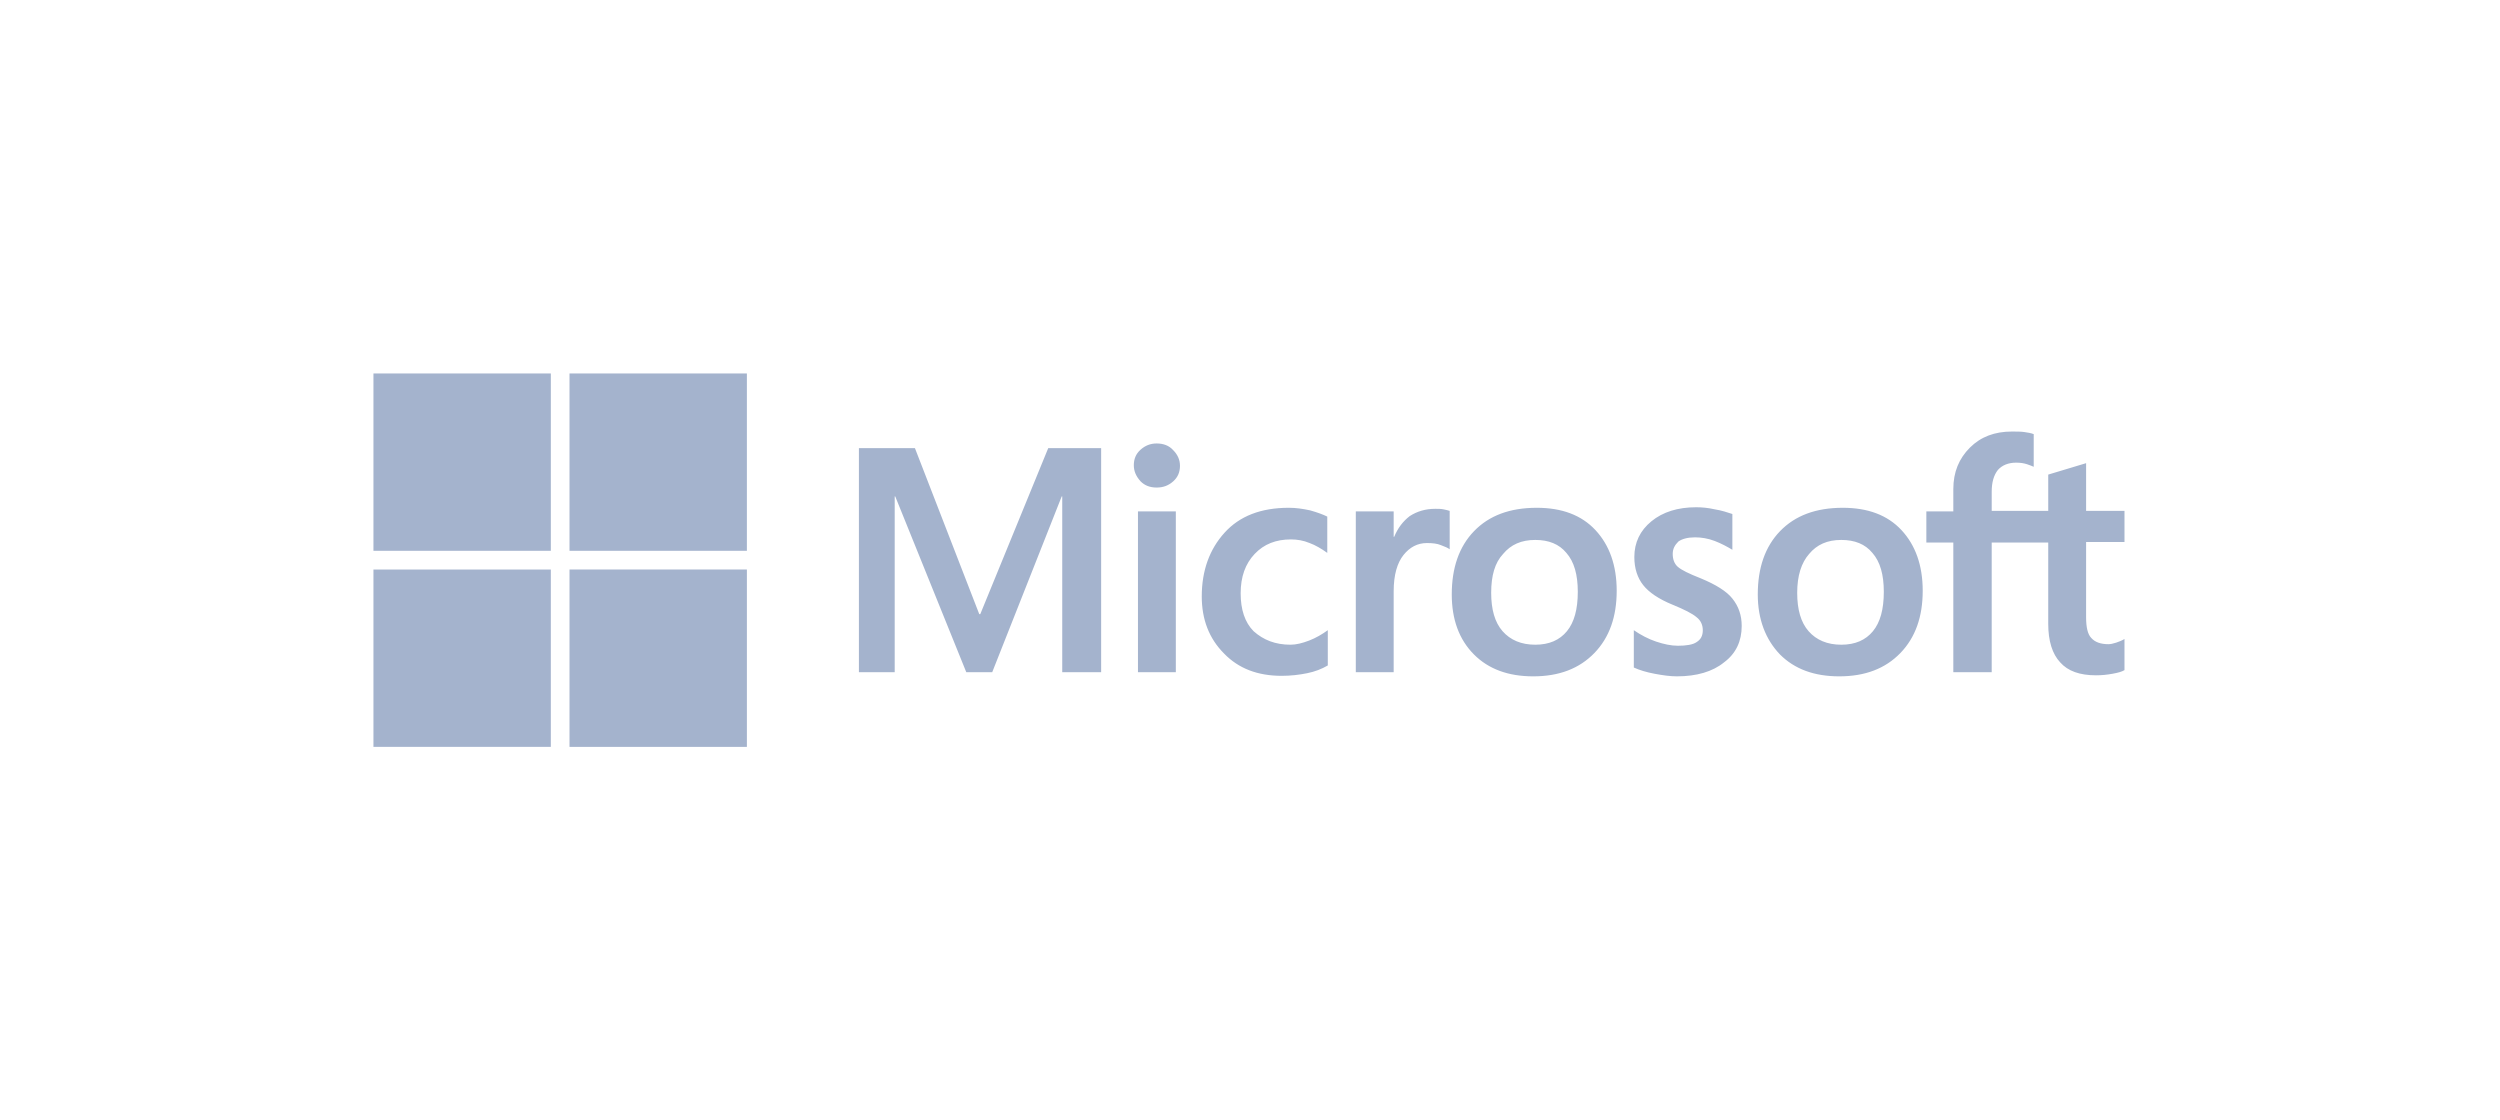
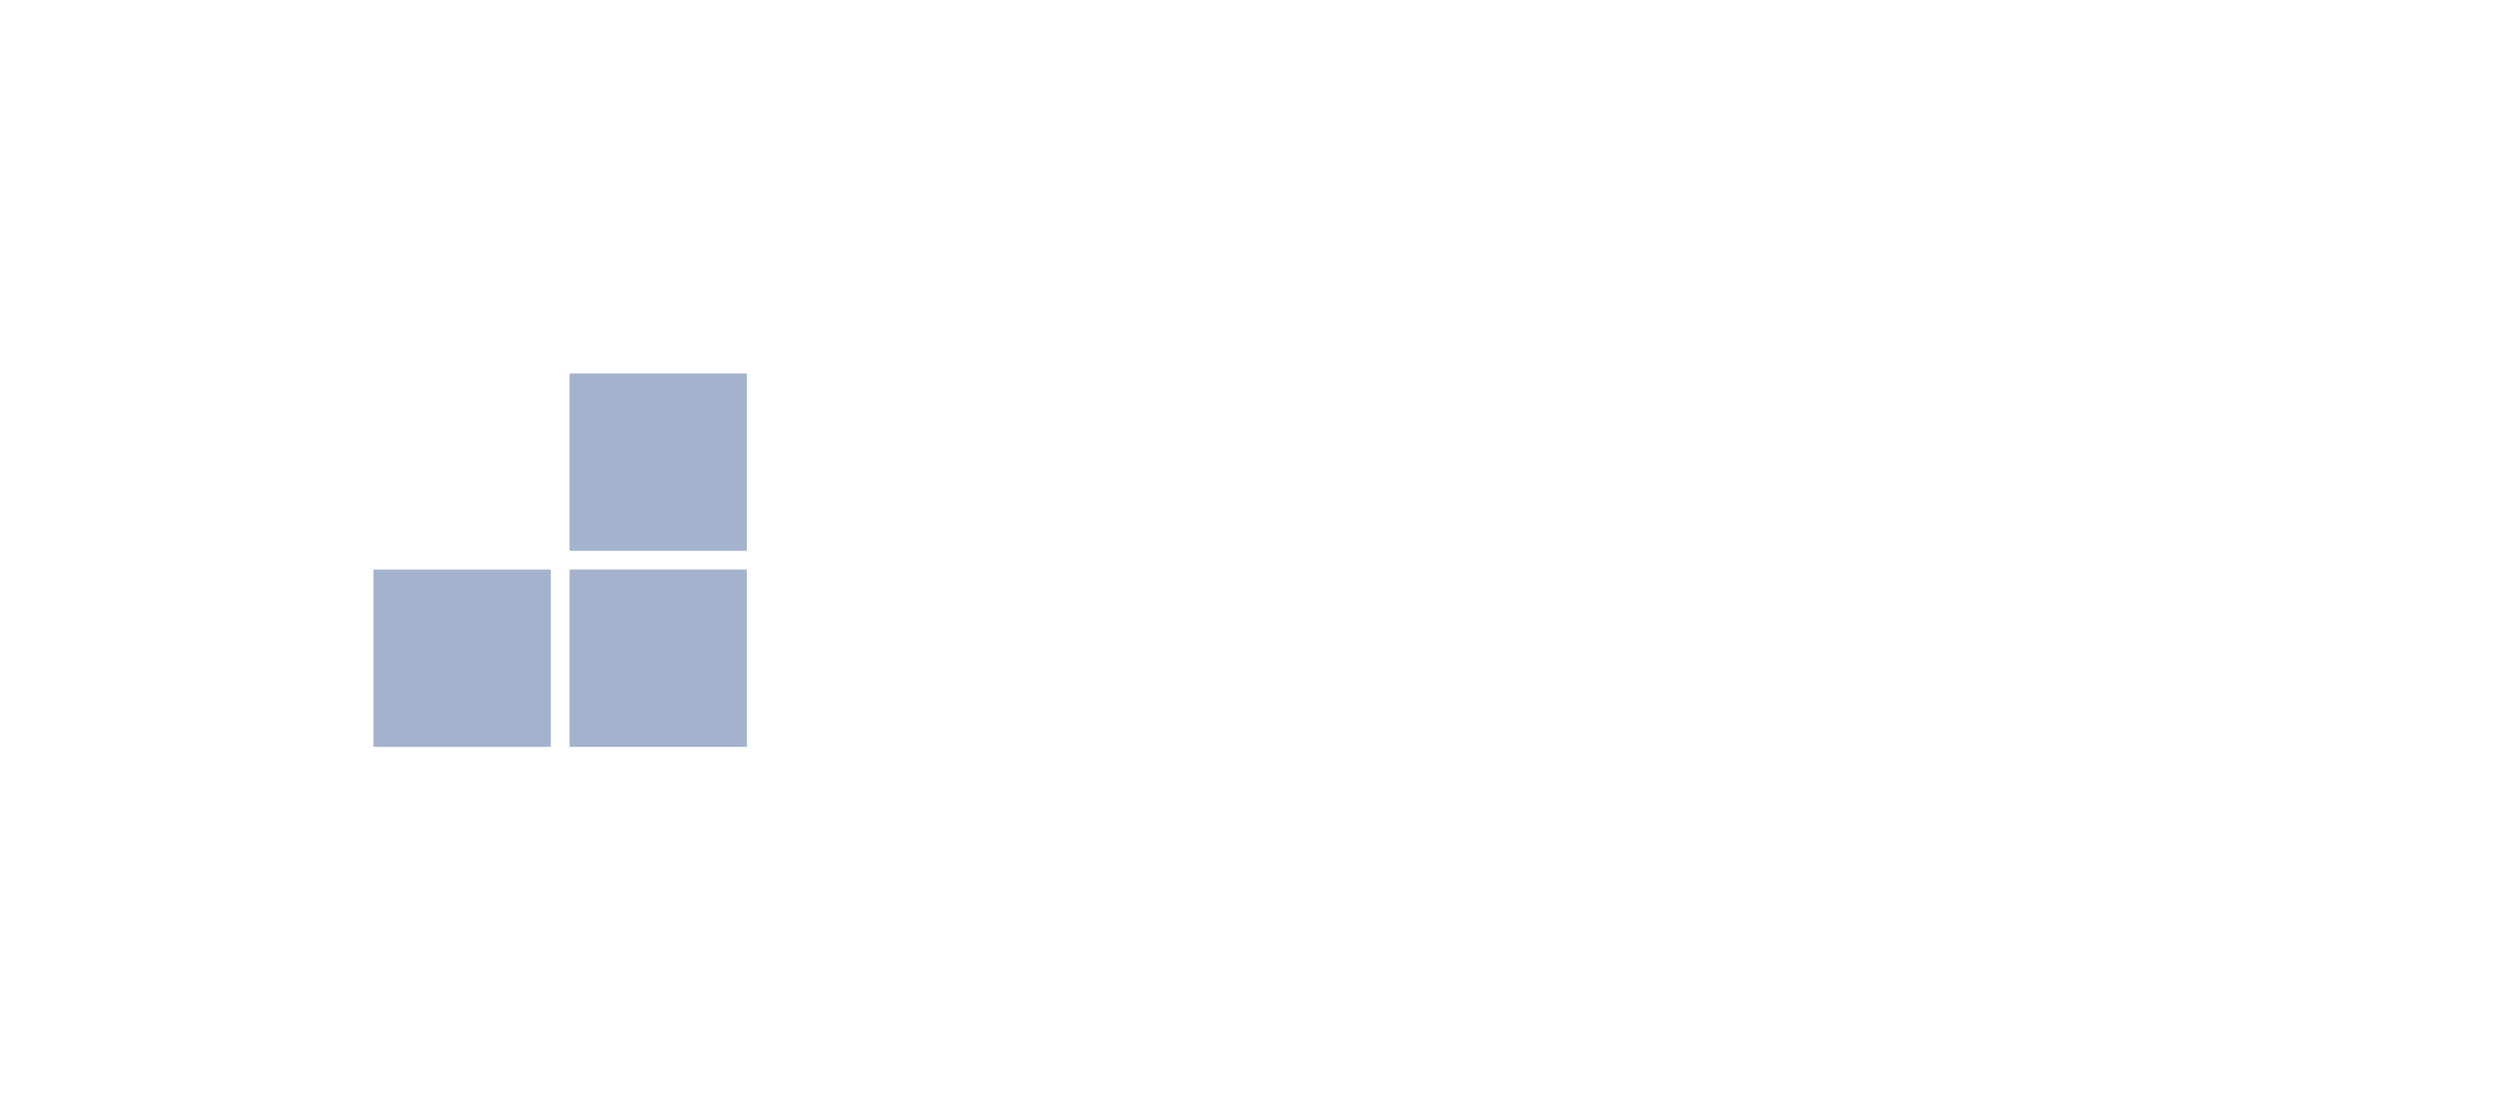
<svg xmlns="http://www.w3.org/2000/svg" id="MS-symbol" viewBox="-64 289 482 216">
  <style>.st0,.st1,.st2,.st3,.st4{fill:#a4b3cd}</style>
-   <path class="st0" d="M148.3 375.4v43.2h-7.5v-33.9h-.1l-13.4 33.9h-5l-13.7-33.9h-.1v33.9h-6.9v-43.2h10.8l12.4 32h.2l13.1-32h10.2zm6.3 3.3c0-1.2.4-2.2 1.3-3 .9-.8 1.9-1.2 3.1-1.2 1.3 0 2.4.4 3.2 1.3.8.8 1.3 1.8 1.3 3s-.4 2.2-1.3 3c-.9.8-1.9 1.2-3.2 1.2s-2.3-.4-3.1-1.2c-.9-1-1.3-2-1.3-3.1zm8.1 8.9v31h-7.3v-31h7.3zm22.1 25.7c1.1 0 2.3-.3 3.6-.8s2.5-1.2 3.6-2v6.8c-1.2.7-2.5 1.2-4 1.5-1.5.3-3.1.5-4.9.5-4.6 0-8.3-1.4-11.1-4.3-2.9-2.9-4.3-6.6-4.3-11 0-5 1.5-9.1 4.4-12.3 2.9-3.2 7-4.8 12.4-4.8 1.4 0 2.7.2 4.1.5 1.4.4 2.5.8 3.3 1.2v7c-1.1-.8-2.3-1.5-3.4-1.9-1.2-.5-2.4-.7-3.6-.7-2.9 0-5.2.9-7 2.8-1.8 1.9-2.7 4.4-2.7 7.6 0 3.1.8 5.6 2.5 7.3 1.9 1.7 4.2 2.6 7.1 2.6zm27.9-26.2c.6 0 1.1 0 1.6.1s.9.2 1.2.3v7.4c-.4-.3-.9-.5-1.7-.8-.7-.3-1.6-.4-2.7-.4-1.8 0-3.3.8-4.5 2.3s-1.9 3.8-1.9 7v15.6h-7.3v-31h7.3v4.9h.1c.7-1.7 1.7-3 3-4 1.4-.9 3-1.4 4.9-1.4zm3.2 16.5c0-5.1 1.4-9.2 4.3-12.2s6.9-4.5 12.1-4.5c4.8 0 8.6 1.4 11.3 4.3 2.7 2.9 4.1 6.8 4.1 11.7 0 5-1.4 9-4.3 12s-6.8 4.5-11.8 4.5c-4.8 0-8.6-1.4-11.4-4.2-2.9-2.9-4.3-6.8-4.3-11.6zm7.6-.3c0 3.2.7 5.7 2.2 7.4 1.5 1.7 3.6 2.6 6.3 2.6 2.7 0 4.7-.9 6.1-2.6 1.4-1.7 2.1-4.2 2.1-7.6 0-3.3-.7-5.8-2.2-7.5-1.4-1.7-3.4-2.5-6-2.5-2.7 0-4.7.9-6.2 2.7-1.6 1.7-2.3 4.2-2.3 7.5zm35-7.5c0 1 .3 1.9 1 2.5.7.6 2.1 1.3 4.4 2.2 2.9 1.2 5 2.5 6.1 3.9 1.2 1.5 1.8 3.2 1.8 5.3 0 2.9-1.1 5.3-3.4 7-2.2 1.8-5.3 2.7-9.1 2.7-1.3 0-2.7-.2-4.3-.5-1.6-.3-2.9-.7-4-1.2v-7.2c1.3.9 2.8 1.7 4.3 2.2s2.9.8 4.2.8c1.6 0 2.9-.2 3.6-.7.8-.5 1.2-1.2 1.2-2.3 0-1-.4-1.9-1.2-2.5-.8-.7-2.4-1.5-4.6-2.4-2.7-1.1-4.6-2.4-5.7-3.8s-1.7-3.2-1.7-5.4c0-2.8 1.1-5.1 3.3-6.9 2.2-1.8 5.1-2.7 8.6-2.7 1.1 0 2.3.1 3.6.4 1.3.2 2.5.6 3.4.9v6.9c-1-.6-2.1-1.2-3.4-1.7s-2.6-.7-3.8-.7c-1.4 0-2.5.3-3.2.8-.7.7-1.1 1.4-1.1 2.4zm16.4 7.8c0-5.1 1.4-9.2 4.3-12.2s6.9-4.5 12.1-4.5c4.8 0 8.6 1.4 11.3 4.3 2.7 2.9 4.1 6.8 4.1 11.7 0 5-1.4 9-4.3 12s-6.8 4.5-11.8 4.5c-4.8 0-8.6-1.4-11.4-4.2-2.8-2.9-4.3-6.8-4.3-11.6zm7.6-.3c0 3.2.7 5.7 2.2 7.4 1.5 1.7 3.6 2.6 6.3 2.6 2.7 0 4.7-.9 6.1-2.6 1.4-1.7 2.1-4.2 2.1-7.6 0-3.3-.7-5.8-2.2-7.5-1.4-1.7-3.4-2.5-6-2.5-2.7 0-4.7.9-6.2 2.7-1.5 1.7-2.3 4.2-2.3 7.5zm48.4-9.7H320v25h-7.4v-25h-5.2v-6h5.2v-4.3c0-3.3 1.1-5.9 3.2-8 2.1-2.1 4.8-3.1 8.1-3.1.9 0 1.7 0 2.4.1s1.3.2 1.8.4v6.3c-.2-.1-.7-.3-1.3-.5-.6-.2-1.3-.3-2.1-.3-1.5 0-2.7.5-3.5 1.4-.8 1-1.2 2.4-1.2 4.2v3.7h10.9v-7l7.3-2.2v9.2h7.4v6h-7.4V408c0 1.9.3 3.3 1 4 .7.8 1.8 1.2 3.3 1.2.4 0 .9-.1 1.5-.3.6-.2 1.1-.4 1.6-.7v6c-.5.3-1.2.5-2.3.7-1.1.2-2.1.3-3.2.3-3.1 0-5.4-.8-6.9-2.5-1.5-1.6-2.3-4.1-2.3-7.4v-15.7z" />
-   <path class="st1" d="M8 361h34.2v34.2H8z" />
  <path class="st2" d="M45.8 361H80v34.2H45.8z" />
  <path class="st3" d="M8 398.8h34.2V433H8z" />
  <path class="st4" d="M45.8 398.8H80V433H45.8z" />
</svg>